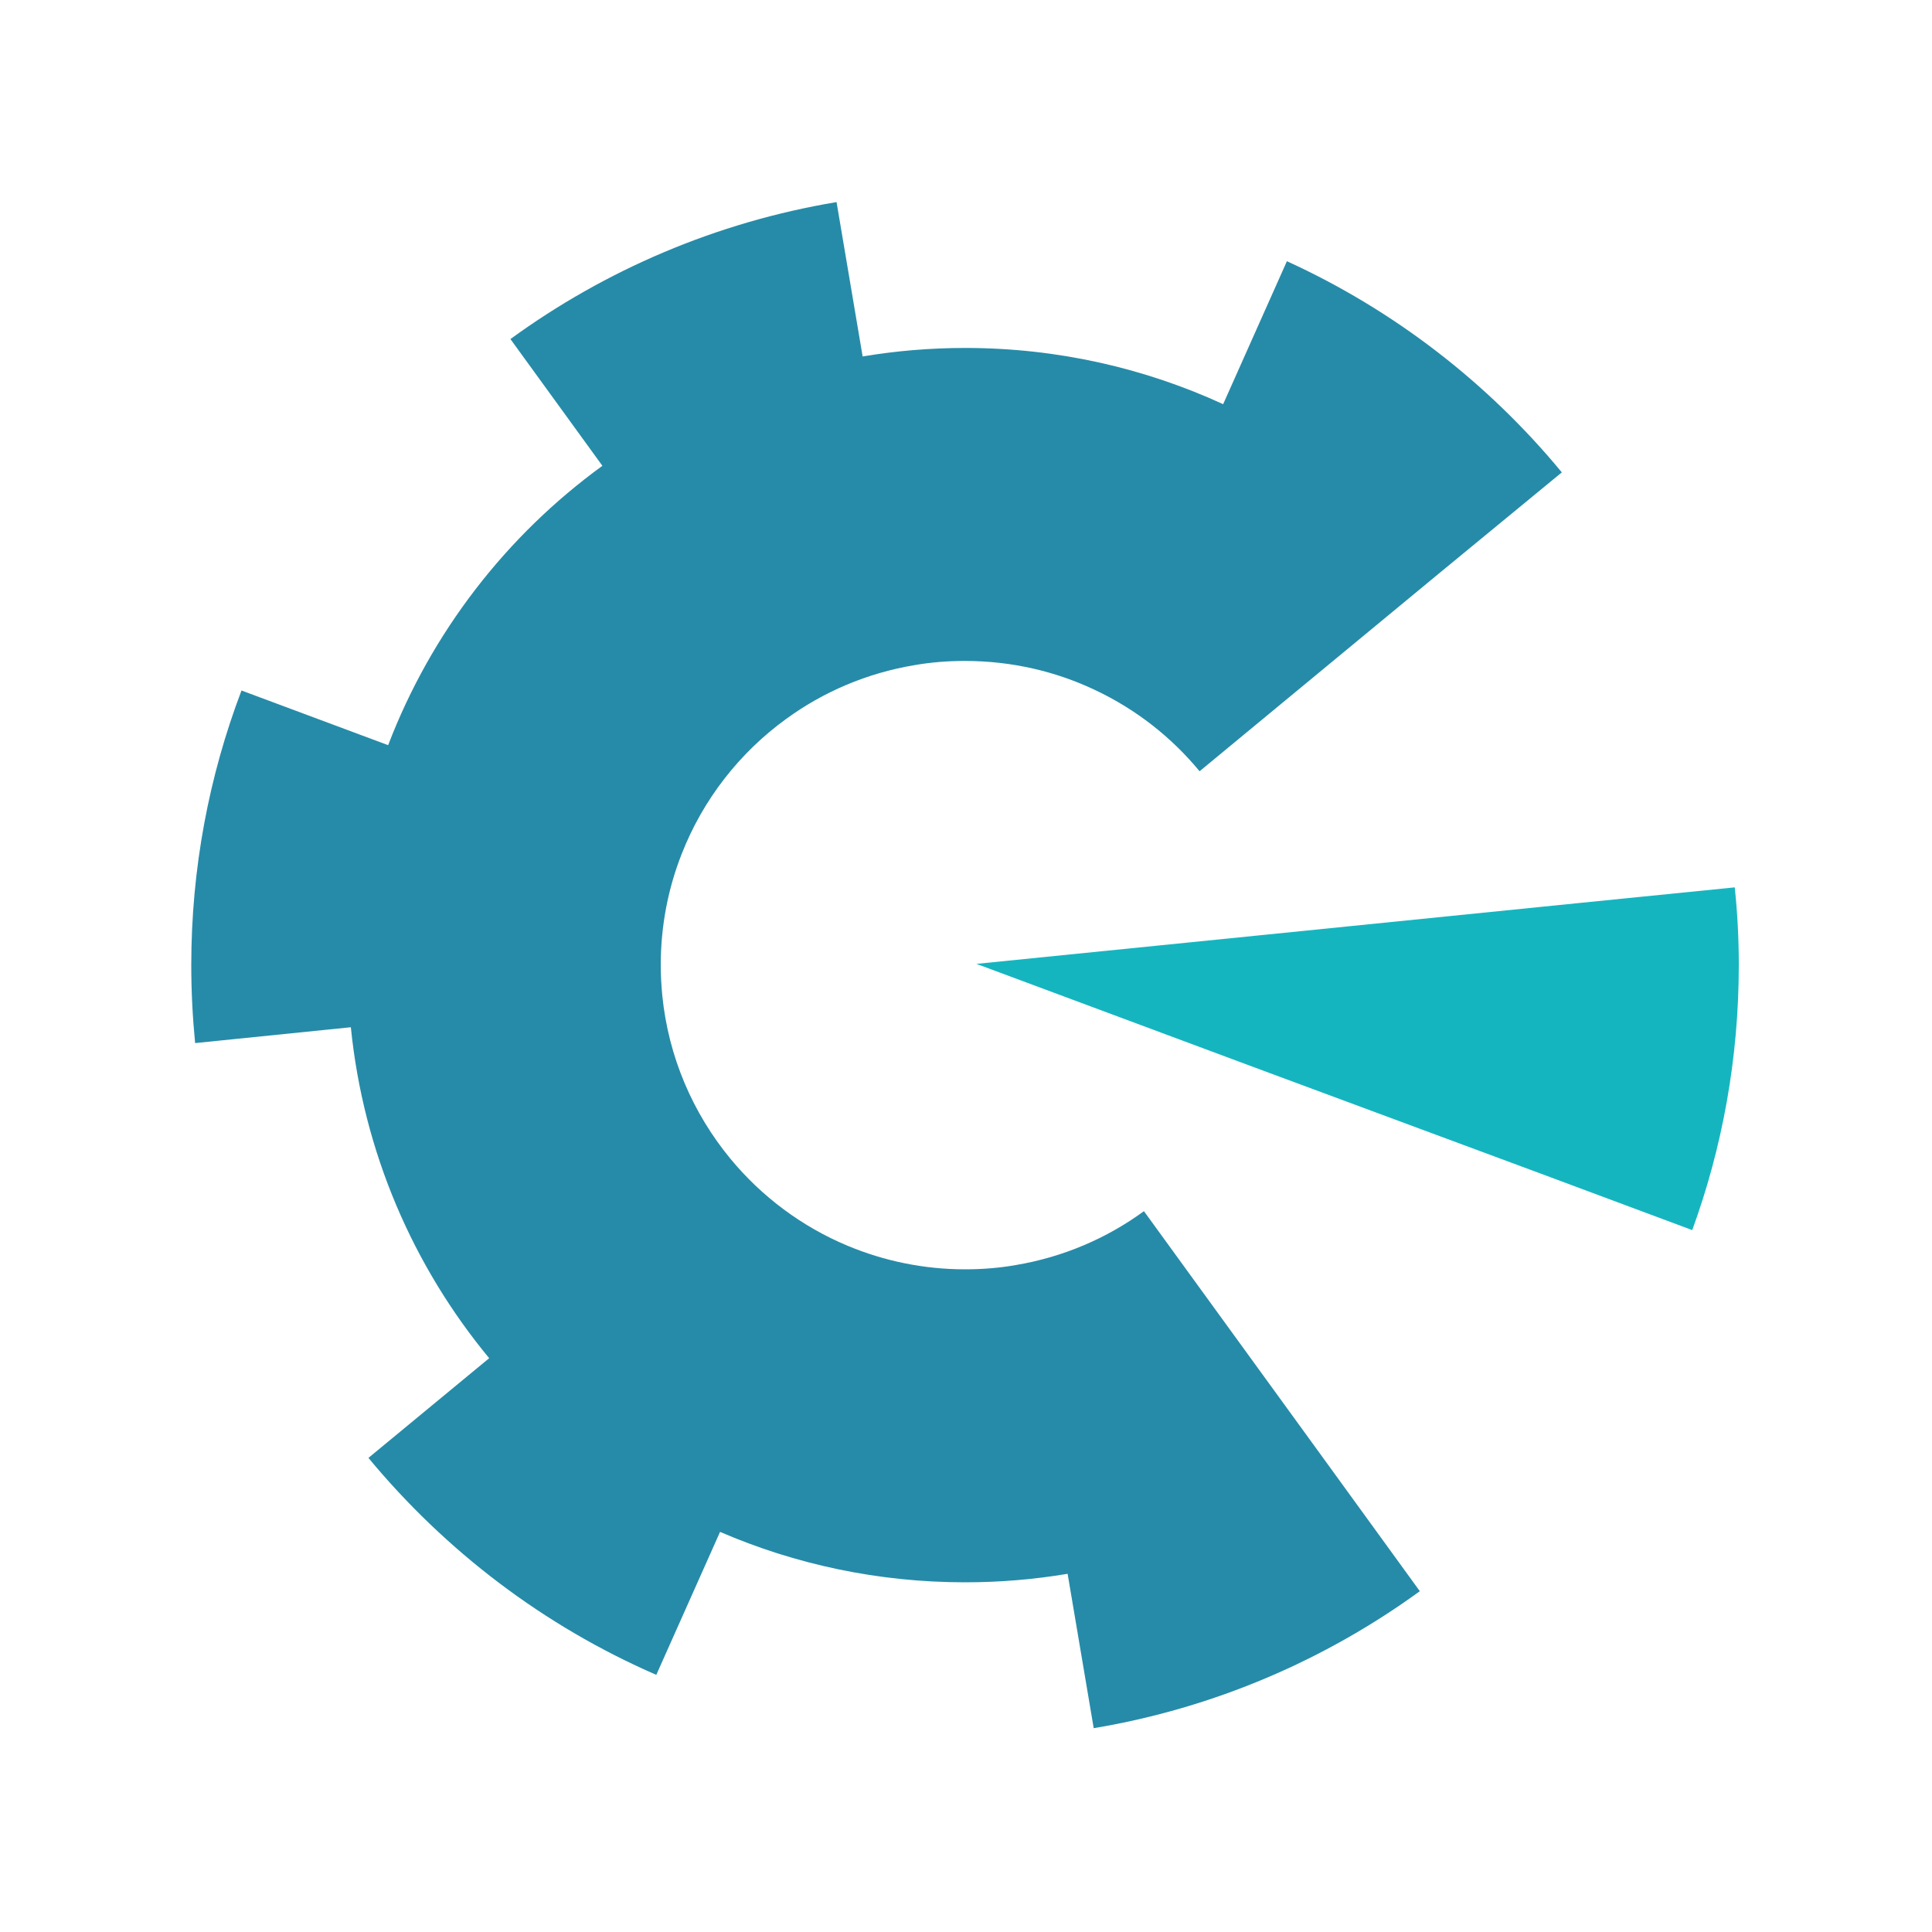
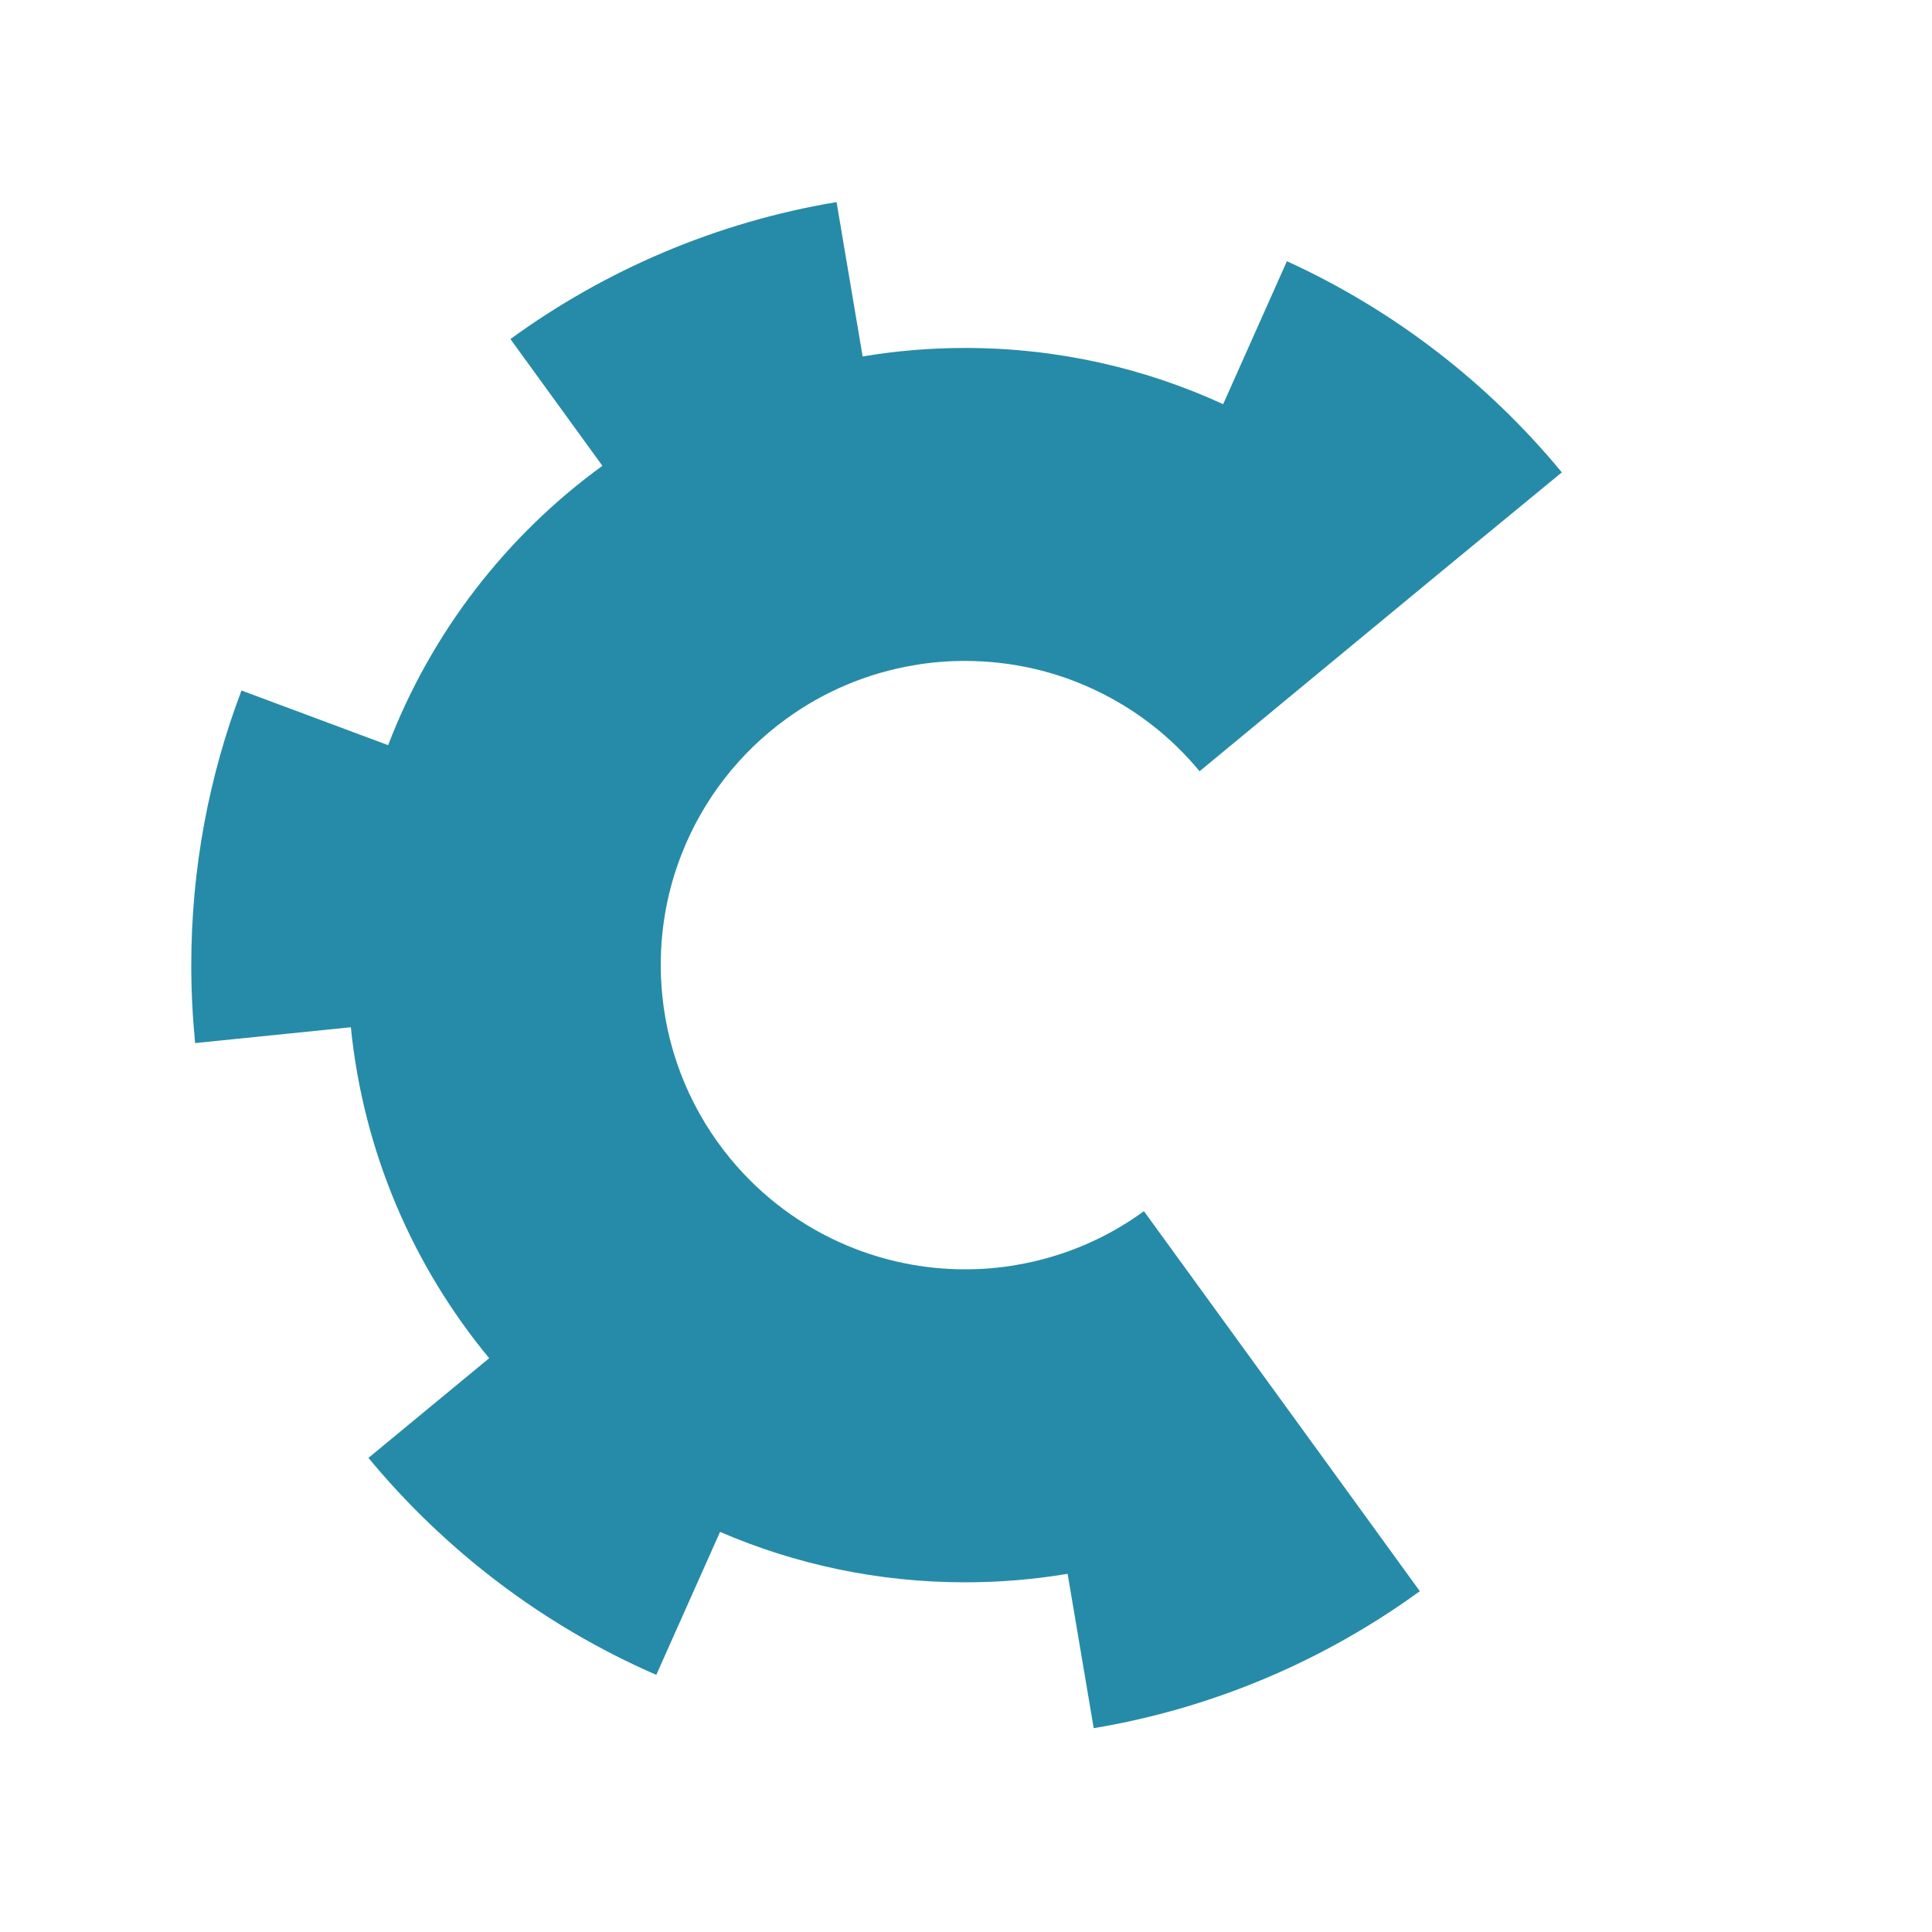
<svg xmlns="http://www.w3.org/2000/svg" version="1.1" x="0px" y="0px" viewBox="0 0 1000 1000" style="enable-background:new 0 0 1000 1000;" xml:space="preserve">
  <style type="text/css"> .st0{display:none;} .st1{fill:#15B5C0;} .st2{fill:#268BA8;} </style>
  <g id="Слой_2" class="st0">
    <image style="display:inline;overflow:visible;" width="1754" height="2480" transform="matrix(0.24 0 0 0.24 1242 340.8)"> </image>
    <image style="overflow:visible;" width="1000" height="1000" transform="matrix(0.999 0 0 0.999 1 0)"> </image>
  </g>
  <g id="Слой_3">
-     <path class="st1" d="M900,499.5c0,48.2-8.5,94.4-24.1,137.2l-75.9-28.3L648,552l-142.6-53.1l150.7-15.2l161.2-16.3l80.6-8.1 C899.3,472.5,900,485.9,900,499.5z" />
    <path class="st2" d="M352.8,442.1c-7,17.8-10.8,37.2-10.8,57.4c0,5.3,0.3,10.6,0.8,15.8c3.2,31.9,15.9,61,35.3,84.5 c16.1,19.5,36.9,35.1,60.6,45c18.7,7.8,39.2,12.2,60.8,12.2c8.9,0,17.7-0.7,26.2-2.2c24.5-4.1,47.1-13.8,66.4-27.9l95.2,131.1 l47.6,65.6c-49,35.6-106.5,60.5-168.8,70.9l-13.5-79.9c-17.3,2.9-35,4.4-53.1,4.4c-45,0-87.9-9.3-126.8-26.1l-33,74 c-58.2-25.3-109.1-64.1-149-112.3l62.5-51.6c-39.3-47.5-65.1-106.6-71.6-171.3l-80.6,8.2c-1.3-13.2-2-26.7-2-40.3 c0-50.1,9.2-98,26-142.2l75.9,28.3c22.3-58.3,61.2-108.5,110.9-144.6l-47.6-65.6c49-35.7,106.5-60.5,168.8-70.9l13.5,79.9 c17.3-2.9,35-4.4,53.1-4.4c47.6,0,92.8,10.4,133.5,29.1l33-74c55.4,25.3,104,62.9,142.3,109.3L745.8,296L620.9,399.2 c-14.6-17.7-33-32.1-54-42c-20.4-9.7-43.3-15.1-67.5-15.1c-8.9,0-17.7,0.7-26.2,2.2c-24.5,4.1-47.1,13.8-66.4,27.9 C382.8,389.6,363.8,413.9,352.8,442.1z" />
  </g>
</svg>